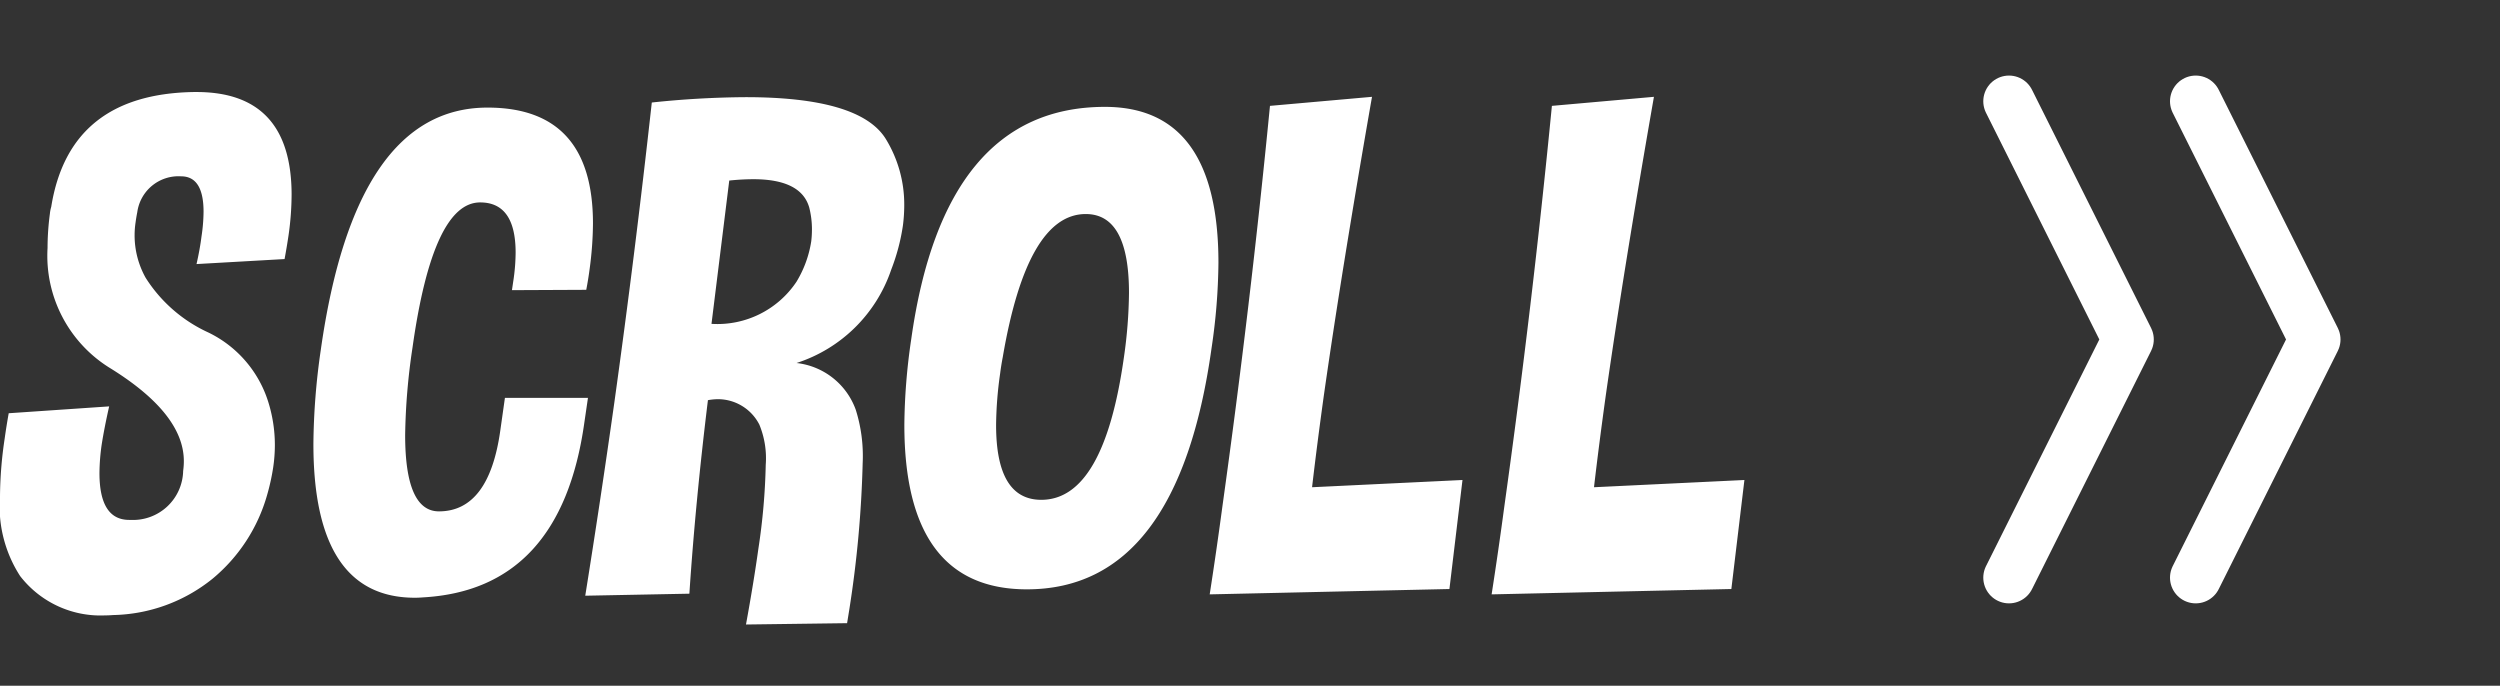
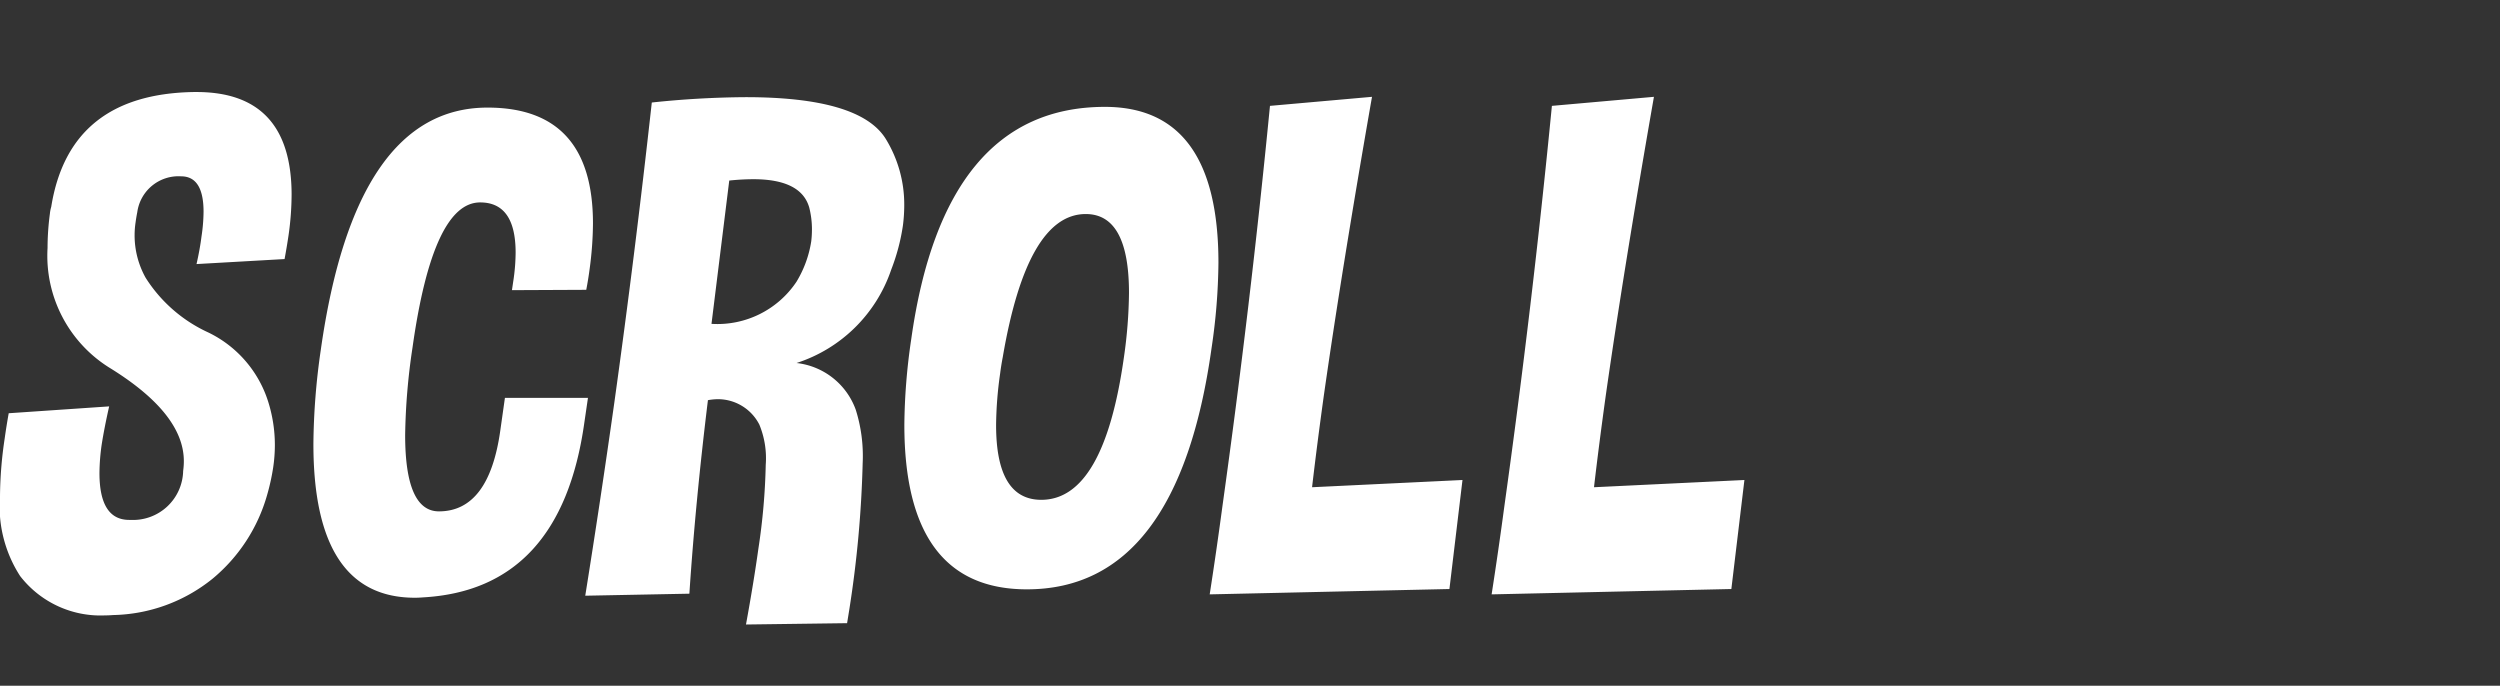
<svg xmlns="http://www.w3.org/2000/svg" id="btn_scroll-wide" width="72.917" height="20">
  <rect width="100%" height="100%" fill="#333333" stroke="none" />
  <defs>
    <clipPath id="clip-path">
-       <path id="長方形_3946" data-name="長方形 3946" fill="none" stroke="#707070" stroke-width="1" d="M330 2681h20v20h-20z" />
-     </clipPath>
+       </clipPath>
  </defs>
  <path id="パス_3413" data-name="パス 3413" d="M-24.663-5.947l2.93-.2q-.137.605-.215 1.094a6.084 6.084 0 0 0-.068.85q0 1.367.869 1.367h.039a1.462 1.462 0 0 0 1.533-1.426l.01-.088q.01-.1.01-.2 0-1.377-2.129-2.7a3.846 3.846 0 0 1-1.846-3.516 7.612 7.612 0 0 1 .068-1 1.038 1.038 0 0 1 .039-.2q.527-3.291 4.16-3.35h.078q2.773 0 2.773 3a8.588 8.588 0 0 1-.088 1.172q-.049.332-.117.7l-2.568.146q.1-.439.146-.811a4.982 4.982 0 0 0 .059-.713q0-1.035-.654-1.035a1.213 1.213 0 0 0-1.279 1.045q-.029.146-.049.293a2.566 2.566 0 0 0-.029.381 2.536 2.536 0 0 0 .322 1.24 4.259 4.259 0 0 0 1.821 1.592A3.364 3.364 0 0 1-17.1-6.3a4.2 4.2 0 0 1 .2 1.279 4.493 4.493 0 0 1-.049.654 6.34 6.34 0 0 1-.176.8 4.906 4.906 0 0 1-1.592 2.446 4.76 4.76 0 0 1-2.9 1.06q-.117.01-.234.01a2.961 2.961 0 0 1-2.48-1.149 3.742 3.742 0 0 1-.586-2.324 11.817 11.817 0 0 1 .137-1.689q.049-.353.117-.734zm16.846-3.6l-2.168.01.039-.264a5.684 5.684 0 0 0 .068-.83q0-1.465-1.035-1.465-1.377 0-1.973 4.238a18.659 18.659 0 0 0-.214 2.546q0 2.227.986 2.227h.01q1.445-.01 1.777-2.344l.137-.967h2.422l-.107.732Q-8.56-.8-12.583-.576q-.117.01-.234.01-2.959 0-2.959-4.482a19.988 19.988 0 0 1 .215-2.744q1-7.07 4.863-7.07 3.076 0 3.076 3.379a10.254 10.254 0 0 1-.1 1.348q-.037.281-.095.584zm-.03 8.922Q-7.4-3.418-7-6.25q.605-4.336 1.094-8.76a27.278 27.278 0 0 1 2.734-.156q3.34 0 4.092 1.221a3.653 3.653 0 0 1 .537 1.924 4.652 4.652 0 0 1-.039.6 5.924 5.924 0 0 1-.342 1.289 4.315 4.315 0 0 1-2.761 2.72A2.08 2.08 0 0 1 .044-6.045a4.492 4.492 0 0 1 .2 1.563A32.554 32.554 0 0 1-.142-.244l-.068.42-2.949.039q.225-1.23.361-2.207a18.594 18.594 0 0 0 .215-2.451 2.571 2.571 0 0 0-.186-1.172 1.357 1.357 0 0 0-1.2-.742 1.642 1.642 0 0 0-.3.029Q-4.634-3.35-4.81-.684zm4.2-12.109l-.518 4.18a2.774 2.774 0 0 0 2.48-1.23 3.224 3.224 0 0 0 .43-1.182 3.1 3.1 0 0 0 .02-.342 2.607 2.607 0 0 0-.078-.635q-.234-.83-1.631-.83a6.927 6.927 0 0 0-.703.039zM7.31-14.883q3.311 0 3.311 4.551a17.681 17.681 0 0 1-.2 2.48Q9.438-.811 5.034-.811q-3.574 0-3.574-4.8a17.886 17.886 0 0 1 .2-2.49q.952-6.782 5.65-6.782zM4.331-7.588q-.049.254-.078.488a11.153 11.153 0 0 0-.117 1.5q0 2.178 1.318 2.178 1.826 0 2.412-4.17a13.9 13.9 0 0 0 .146-1.865q0-2.3-1.26-2.3-1.708-.001-2.421 4.169zM15.1-15.176q-.889 5.088-1.406 8.721-.2 1.445-.342 2.666L17.739-4l-.381 3.18-6.992.156q.2-1.289.371-2.568.82-5.869 1.387-11.68zm8.223 0q-.889 5.088-1.406 8.721-.2 1.445-.342 2.666L25.962-4l-.381 3.18-6.992.156q.2-1.289.371-2.568.82-5.869 1.387-11.68z" transform="translate(24.917 18)" fill="#fff" />
  <g id="マスクグループ_502" data-name="マスクグループ 502" transform="translate(-277.083 -2681)" clip-path="url(#clip-path)">
    <g id="グループ_4642" data-name="グループ 4642" transform="translate(335.679 2683.954)" fill="none" stroke="#fff" stroke-linecap="round" stroke-linejoin="round" stroke-width="1.5">
-       <path id="パス_2137" data-name="パス 2137" d="M1 1l3.473 6.947L1 14.894" transform="translate(4.446 -1)" />
      <path id="パス_2138" data-name="パス 2138" d="M1 1l3.473 6.947L1 14.894" transform="translate(-1 -1)" />
    </g>
  </g>
</svg>